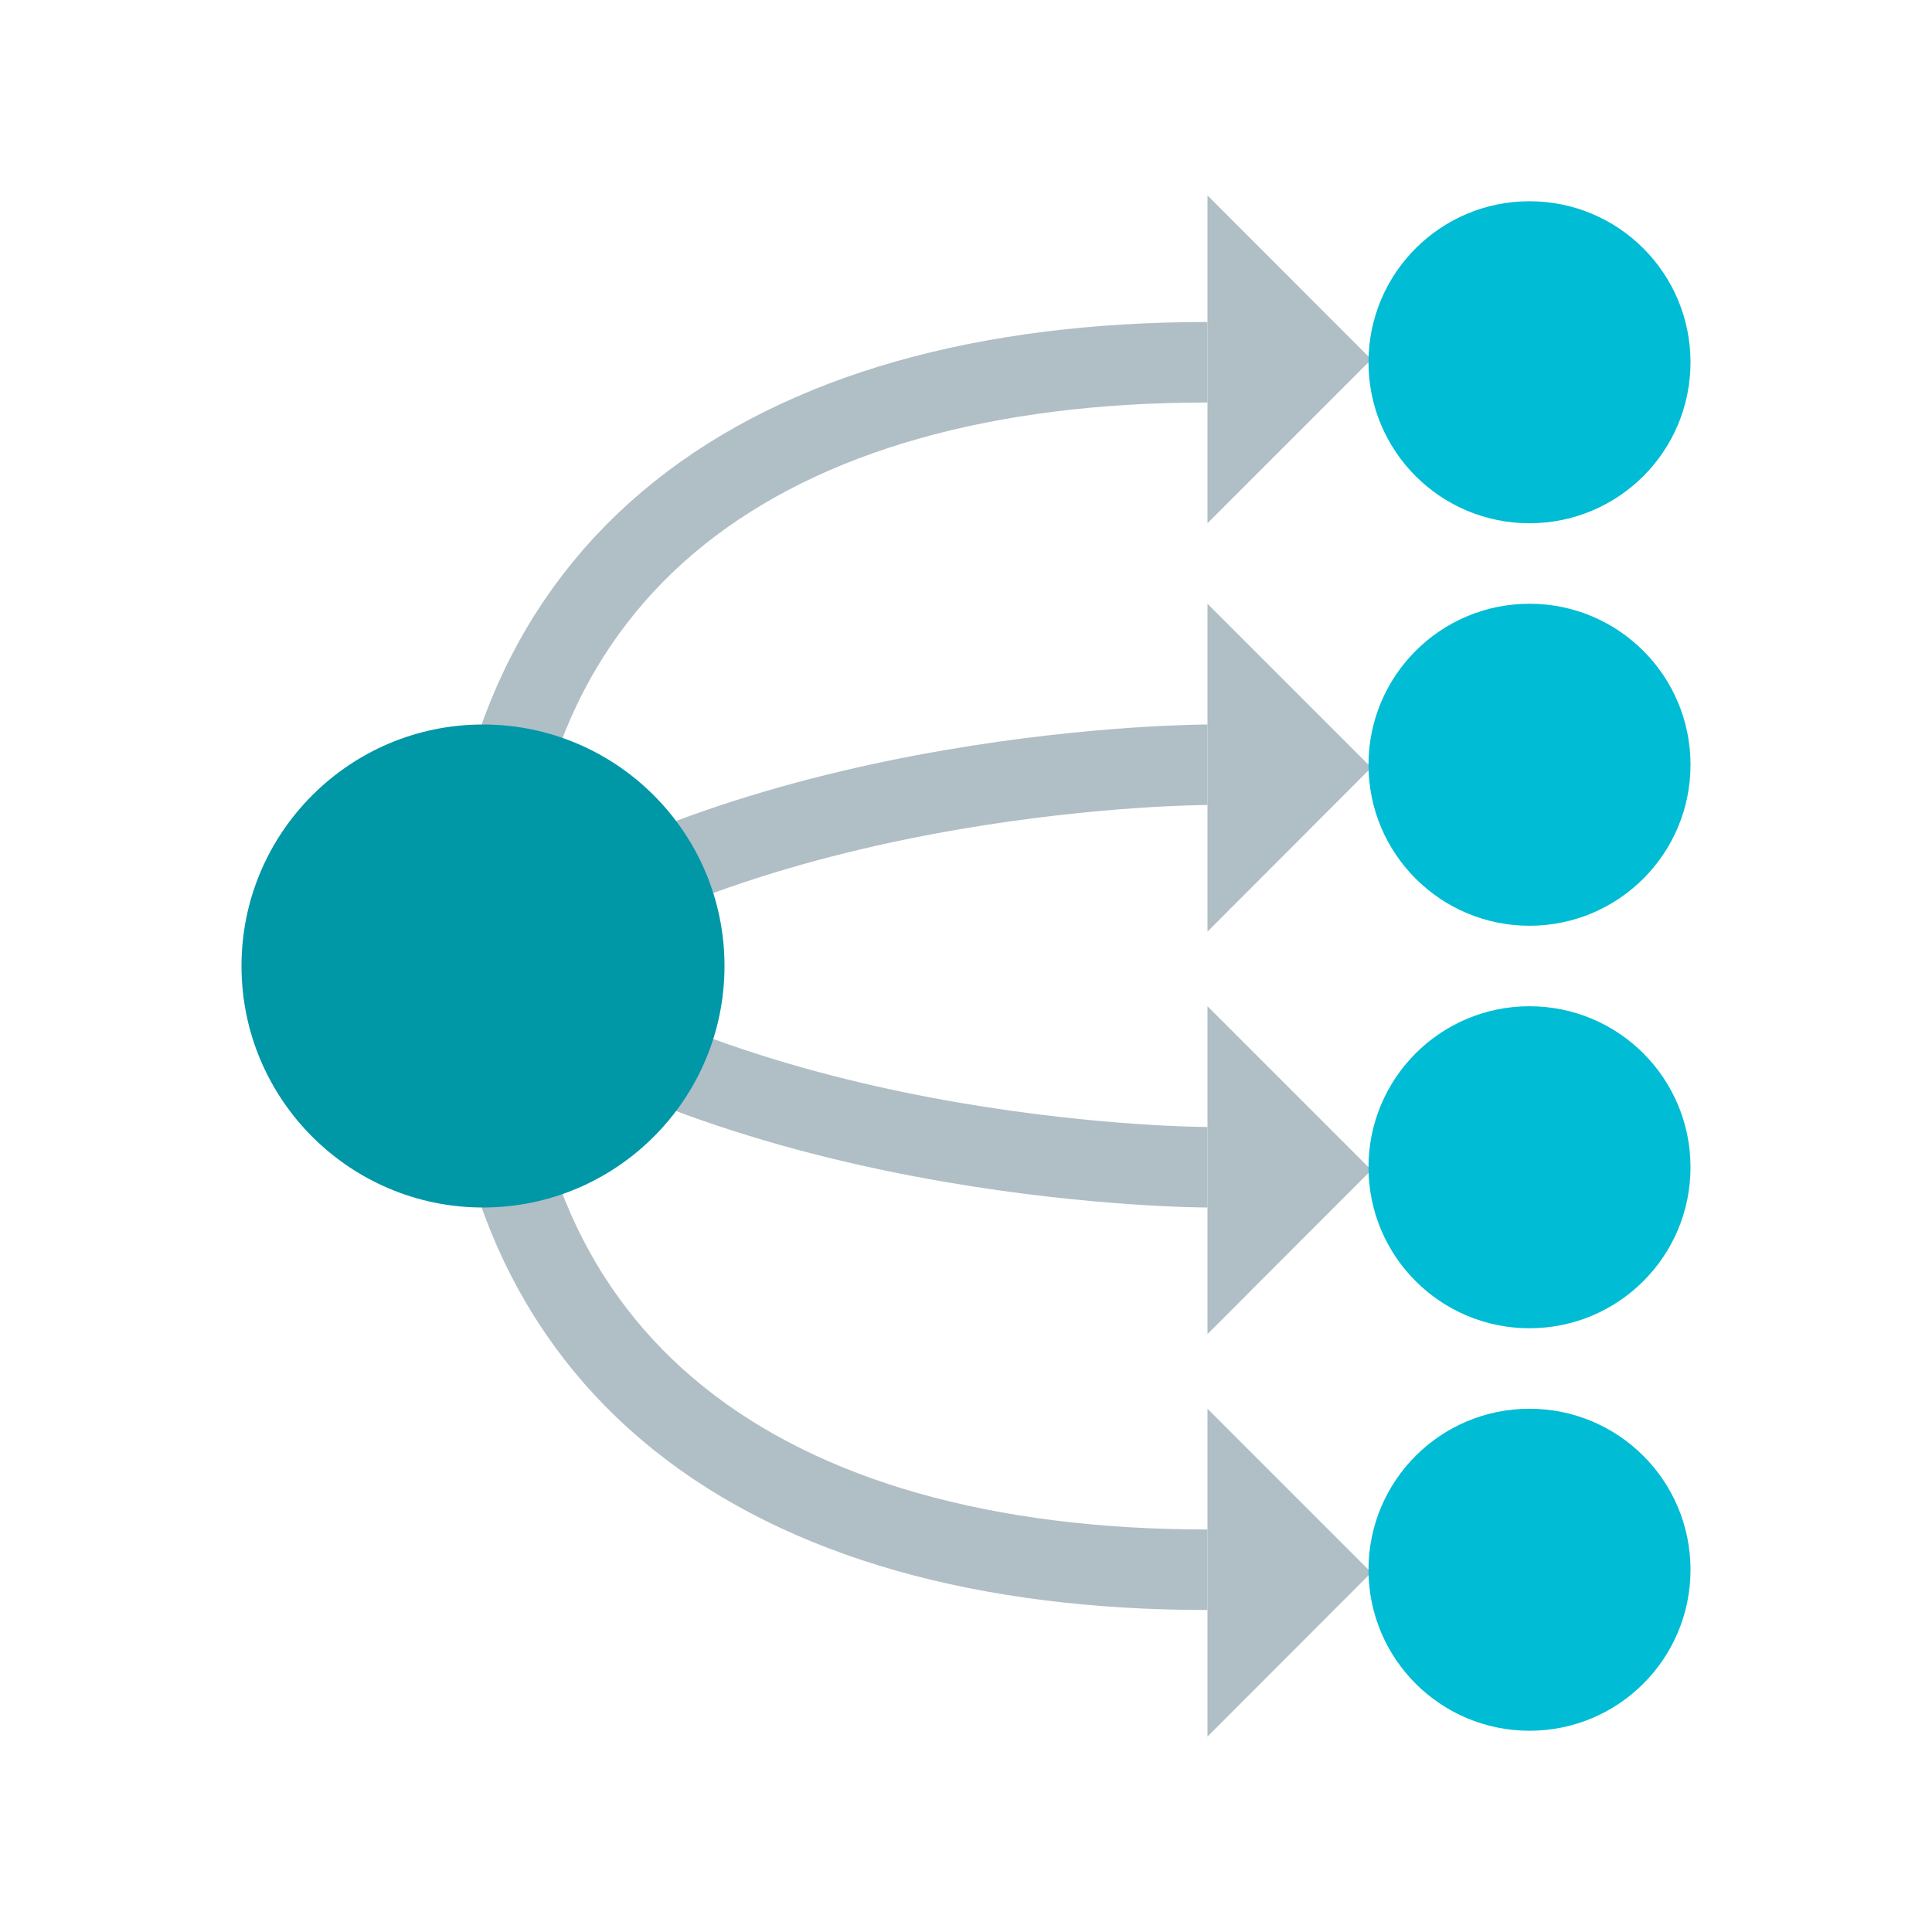
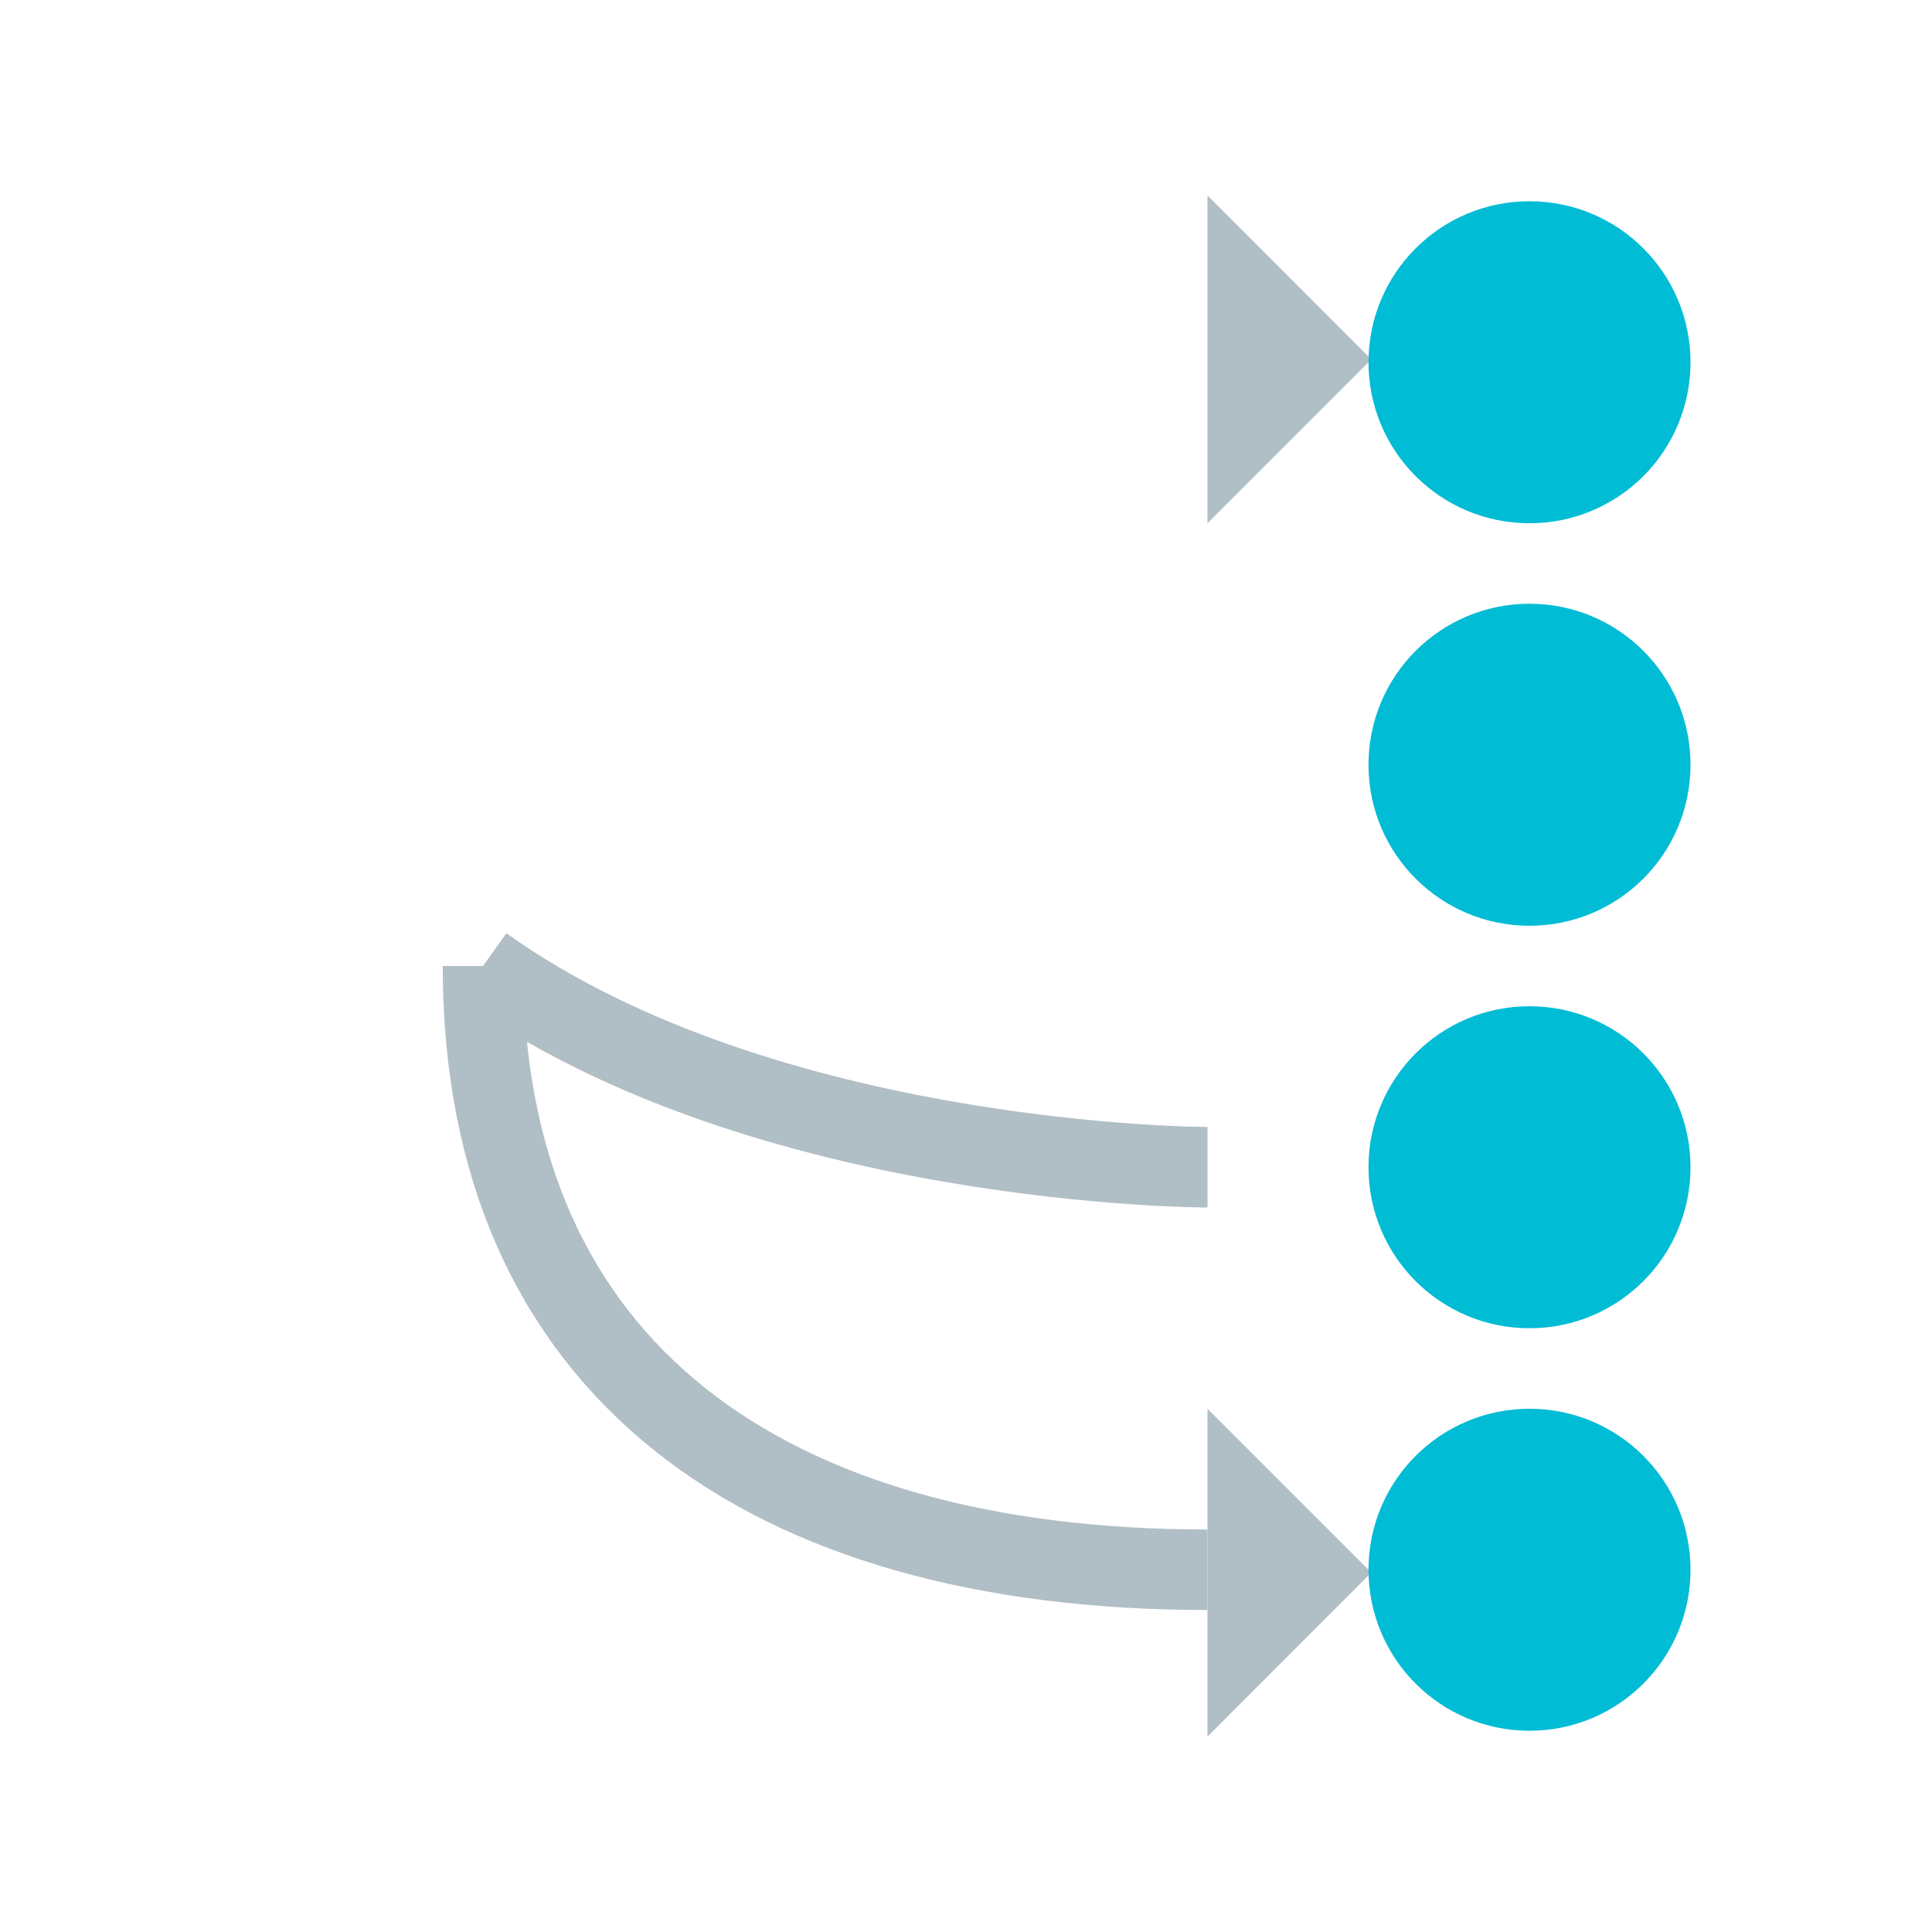
<svg xmlns="http://www.w3.org/2000/svg" viewBox="0 0 48 48" version="1.1">
  <g id="surface1">
-     <path style="fill:none;stroke-width:2;stroke-linecap:butt;stroke-linejoin:miter;stroke:#B0BEC5;stroke-opacity:1;stroke-miterlimit:10;" d="M 12 24 C 12 14 19 9 30 9 " />
    <path style="fill:none;stroke-width:2;stroke-linecap:butt;stroke-linejoin:miter;stroke:#B0BEC5;stroke-opacity:1;stroke-miterlimit:10;" d="M 12 24 C 12 34 19 39 30 39 " />
-     <path style="fill:none;stroke-width:2;stroke-linecap:butt;stroke-linejoin:miter;stroke:#B0BEC5;stroke-opacity:1;stroke-miterlimit:10;" d="M 30 19 C 30 19 19 19 12 24 " />
    <path style="fill:none;stroke-width:2;stroke-linecap:butt;stroke-linejoin:miter;stroke:#B0BEC5;stroke-opacity:1;stroke-miterlimit:10;" d="M 30 29 C 30 29 19 29 12 24 " />
    <path style=" fill:#B0BEC5;" d="M 30 4.855 L 30 13 L 34.07 8.93 Z " />
-     <path style=" fill:#B0BEC5;" d="M 30 15 L 30 23.145 L 34.07 19.07 Z " />
-     <path style=" fill:#B0BEC5;" d="M 30 25 L 30 33.145 L 34.07 29.07 Z " />
    <path style=" fill:#B0BEC5;" d="M 30 35 L 30 43.145 L 34.07 39.07 Z " />
    <path style=" fill:#00BCD4;" d="M 42 9 C 42 11.211 40.211 13 38 13 C 35.789 13 34 11.211 34 9 C 34 6.789 35.789 5 38 5 C 40.211 5 42 6.789 42 9 Z " />
    <path style=" fill:#00BCD4;" d="M 42 19 C 42 21.211 40.211 23 38 23 C 35.789 23 34 21.211 34 19 C 34 16.789 35.789 15 38 15 C 40.211 15 42 16.789 42 19 Z " />
    <path style=" fill:#00BCD4;" d="M 42 29 C 42 31.211 40.211 33 38 33 C 35.789 33 34 31.211 34 29 C 34 26.789 35.789 25 38 25 C 40.211 25 42 26.789 42 29 Z " />
    <path style=" fill:#00BCD4;" d="M 42 39 C 42 41.211 40.211 43 38 43 C 35.789 43 34 41.211 34 39 C 34 36.789 35.789 35 38 35 C 40.211 35 42 36.789 42 39 Z " />
-     <path style=" fill:#0097A7;" d="M 18 24 C 18 27.312 15.312 30 12 30 C 8.688 30 6 27.312 6 24 C 6 20.688 8.688 18 12 18 C 15.312 18 18 20.688 18 24 Z " />
  </g>
</svg>